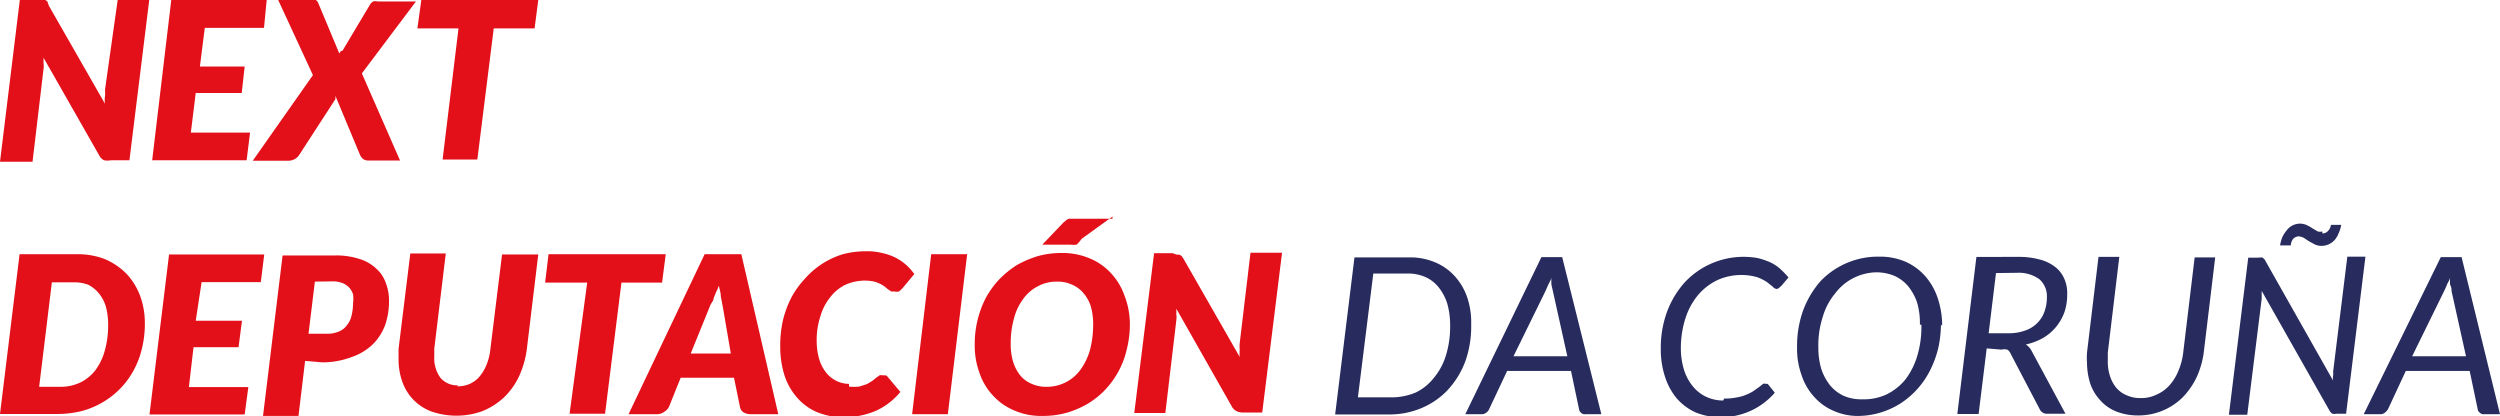
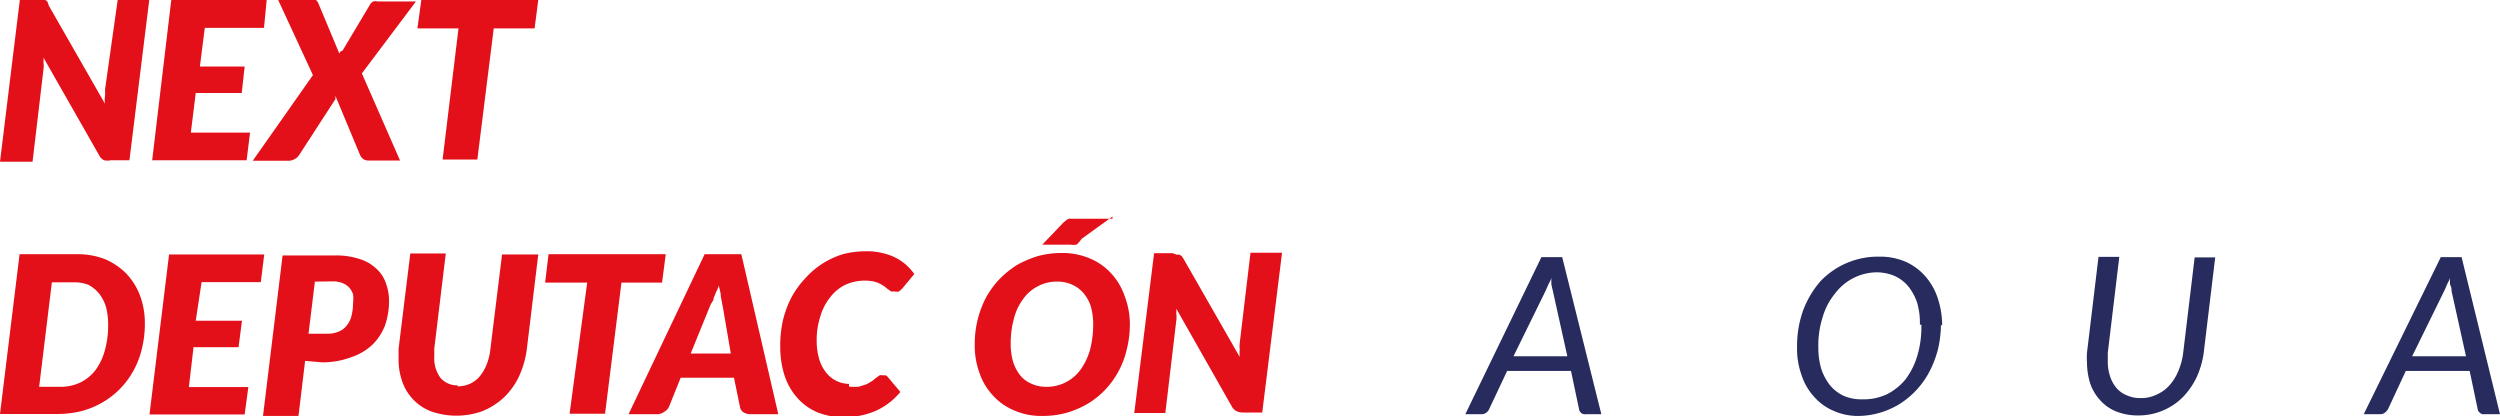
<svg xmlns="http://www.w3.org/2000/svg" width="102.18" height="17.01" viewBox="0 0 102.18 17.01">
  <path d="M1.74,0a.2.2,0,0,1,.11,0,.31.31,0,0,1,.09.07L2,.24l2.29,4a1,1,0,0,1,0-.3,1.09,1.09,0,0,0,0-.26L4.81,0H6.1L5.29,6.55H4.53a.69.69,0,0,1-.28,0,.44.44,0,0,1-.19-.19l-2.28-4,0,.24a.75.75,0,0,1,0,.21l-.45,3.8H0L.81,0Z" fill="#e31019" />
  <path d="M10.79,1.14H8.37l-.2,1.58H10L9.88,3.8H8l-.2,1.62h2.42l-.14,1.13H6.22L7,0h3.9Z" fill="#e31019" />
  <path d="M12.79,3.07,11.37,0h1.34a.45.45,0,0,1,.2,0,.32.32,0,0,1,.1.13l.86,2.06a.41.41,0,0,1,.05-.09L14,2.07,15.11.21a.4.4,0,0,1,.14-.15.34.34,0,0,1,.18,0H17L14.79,3l1.56,3.56h-1.3a.34.34,0,0,1-.22-.07.52.52,0,0,1-.12-.17l-1-2.4,0,.06,0,.07L12.23,6.33a.49.49,0,0,1-.2.18.53.53,0,0,1-.24.06H10.33Z" fill="#e31019" />
  <path d="M22,0l-.15,1.16H20.18l-.67,5.36H18.09l.65-5.36H17.06L17.22,0Z" fill="#e31019" />
  <path d="M5.92,13.25a4.21,4.21,0,0,1-.12,1,3.56,3.56,0,0,1-.34.89,3.35,3.35,0,0,1-1.26,1.3,3.41,3.41,0,0,1-.86.36,4.07,4.07,0,0,1-1,.12H0l.8-6.53H3.15a3.06,3.06,0,0,1,1.16.21,2.76,2.76,0,0,1,.87.6,2.7,2.7,0,0,1,.55.9A3.23,3.23,0,0,1,5.92,13.25Zm-1.5,0a2.82,2.82,0,0,0-.09-.71A1.59,1.59,0,0,0,4.05,12a1.39,1.39,0,0,0-.44-.36A1.58,1.58,0,0,0,3,11.54H2.12L1.6,15.81h.88a1.88,1.88,0,0,0,.81-.18,1.75,1.75,0,0,0,.61-.5,2.4,2.4,0,0,0,.38-.79,3.79,3.79,0,0,0,.14-1.05Z" fill="#e31019" />
  <path d="M10.66,11.53H8.24L8,13.11H9.89l-.14,1.08H7.91l-.19,1.63h2.43L10,16.94H6.11l.8-6.54H10.8Z" fill="#e31019" />
  <path d="M12.47,14.75,12.2,17H10.75l.8-6.56h2.16a3.07,3.07,0,0,1,1,.15,1.74,1.74,0,0,1,.67.39,1.39,1.39,0,0,1,.39.59,2,2,0,0,1,.13.72,3,3,0,0,1-.16,1,2.22,2.22,0,0,1-.5.78,2.31,2.31,0,0,1-.86.52,3.36,3.36,0,0,1-1.21.22Zm.4-3.24-.26,2.13h.71a1.21,1.21,0,0,0,.53-.09.75.75,0,0,0,.33-.26.93.93,0,0,0,.19-.4,2.1,2.1,0,0,0,.06-.51,1.34,1.34,0,0,0,0-.35.78.78,0,0,0-.16-.28.8.8,0,0,0-.27-.18,1.07,1.07,0,0,0-.39-.07Z" fill="#e31019" />
  <path d="M18.7,15.79a1.24,1.24,0,0,0,.5-.1,1.17,1.17,0,0,0,.4-.3,1.72,1.72,0,0,0,.28-.47,2.24,2.24,0,0,0,.16-.63l.48-3.89H22l-.47,3.89a3.86,3.86,0,0,1-.32,1.1,2.9,2.9,0,0,1-.62.86,2.85,2.85,0,0,1-.89.56,3.13,3.13,0,0,1-2.09,0,2,2,0,0,1-1.16-1.19,2.68,2.68,0,0,1-.16-.93c0-.14,0-.29,0-.43l.48-3.9h1.45l-.47,3.89v.32a1.36,1.36,0,0,0,.25.87.9.9,0,0,0,.71.31Z" fill="#e31019" />
  <path d="M27.21,10.39l-.15,1.16H25.4l-.67,5.36H23.28L24,11.55H22.28l.14-1.16Z" fill="#e31019" />
  <path d="M31.81,16.93H30.68a.61.61,0,0,1-.3-.08.35.35,0,0,1-.14-.24L30,15.44H27.82l-.47,1.17a.47.47,0,0,1-.2.22.5.5,0,0,1-.31.1H25.69l3.11-6.54h1.5Zm-3.58-2.48h1.64l-.32-1.87-.09-.47c0-.16-.06-.31-.08-.44a1.12,1.12,0,0,1-.1.24l-.11.27c0,.09-.07.17-.11.24a1.58,1.58,0,0,0-.07.16Z" fill="#e31019" />
  <path d="M34.7,15.8a2,2,0,0,0,.42,0l.31-.1.22-.13.16-.13.14-.1a.33.33,0,0,1,.13,0l.12,0a.18.18,0,0,1,.07.05l.53.63a2.8,2.8,0,0,1-1,.77,3.27,3.27,0,0,1-1.34.26,2.74,2.74,0,0,1-1.1-.22,2.25,2.25,0,0,1-.8-.6,2.57,2.57,0,0,1-.5-.9,3.86,3.86,0,0,1-.17-1.13A4.8,4.8,0,0,1,32,13.09a4.23,4.23,0,0,1,.34-.92,3.59,3.59,0,0,1,.56-.78,3.37,3.37,0,0,1,1.55-1,3.65,3.65,0,0,1,.93-.12,2.5,2.5,0,0,1,.67.07,2.24,2.24,0,0,1,.55.19,2.14,2.14,0,0,1,.44.3,2.35,2.35,0,0,1,.33.37l-.5.6-.12.11a.35.35,0,0,1-.2,0,.31.31,0,0,1-.13,0l-.13-.09-.15-.12a1.18,1.18,0,0,0-.19-.11,1.14,1.14,0,0,0-.26-.09,1.94,1.94,0,0,0-1.14.14,1.75,1.75,0,0,0-.61.5,2.21,2.21,0,0,0-.41.79,3.08,3.08,0,0,0-.15,1,2.64,2.64,0,0,0,.1.74,1.59,1.59,0,0,0,.28.55,1.23,1.23,0,0,0,.41.34,1.19,1.19,0,0,0,.53.13Z" fill="#e31019" />
-   <path d="M38.74,16.93H37.28l.78-6.54h1.47Z" fill="#e31019" />
  <path d="M46.18,13.25a4.15,4.15,0,0,1-.12,1,3.55,3.55,0,0,1-.88,1.67,3.39,3.39,0,0,1-.72.58,3.85,3.85,0,0,1-.86.37,3.62,3.62,0,0,1-1,.13,2.73,2.73,0,0,1-1.16-.23,2.44,2.44,0,0,1-.87-.62,2.51,2.51,0,0,1-.54-.92,3.18,3.18,0,0,1-.19-1.14,4.1,4.1,0,0,1,.45-1.91,3.67,3.67,0,0,1,.55-.76,4,4,0,0,1,.71-.58,4.38,4.38,0,0,1,.86-.37,3.64,3.64,0,0,1,1-.13,2.85,2.85,0,0,1,1.15.23,2.44,2.44,0,0,1,.87.62,2.6,2.6,0,0,1,.54.92A3.19,3.19,0,0,1,46.18,13.25Zm-1.5,0a2.64,2.64,0,0,0-.1-.74A1.55,1.55,0,0,0,44.3,12a1.26,1.26,0,0,0-.47-.36,1.42,1.42,0,0,0-.61-.13,1.6,1.6,0,0,0-.8.19,1.67,1.67,0,0,0-.6.52,2.23,2.23,0,0,0-.38.81,3.66,3.66,0,0,0-.13,1,2.56,2.56,0,0,0,.09.73,1.73,1.73,0,0,0,.28.56,1.19,1.19,0,0,0,.47.36,1.44,1.44,0,0,0,.62.13,1.7,1.7,0,0,0,1.4-.71,2.56,2.56,0,0,0,.38-.8,4.06,4.06,0,0,0,.13-1Zm.79-4.4-1.26.91A1.35,1.35,0,0,1,44,10a1,1,0,0,1-.25,0H42.6l.86-.9.12-.1a.3.3,0,0,1,.11-.06l.13,0h1.65Z" fill="#e31019" />
  <path d="M48.1,10.41l.11,0,.09.06.08.12,2.29,4a1.53,1.53,0,0,1,0-.3,1.24,1.24,0,0,1,0-.27l.44-3.69h1.29l-.81,6.53h-.76a.66.66,0,0,1-.28-.05.46.46,0,0,1-.2-.19l-2.27-4,0,.24a.83.83,0,0,1,0,.22l-.45,3.8H46.36l.81-6.53h.76Z" fill="#e31019" />
-   <path d="M60.13,13.27a4.25,4.25,0,0,1-.24,1.5,3.56,3.56,0,0,1-.71,1.16,3.12,3.12,0,0,1-1.06.74,3.36,3.36,0,0,1-1.33.27H54.57l.79-6.42h2.23a2.6,2.6,0,0,1,1.06.2,2.21,2.21,0,0,1,.81.57,2.47,2.47,0,0,1,.51.87,3.21,3.21,0,0,1,.16,1.11Zm-.86,0a3.2,3.2,0,0,0-.12-.87,2.07,2.07,0,0,0-.36-.67,1.44,1.44,0,0,0-.54-.41,1.76,1.76,0,0,0-.75-.14H56.13l-.63,5.06h1.37a2.53,2.53,0,0,0,1-.2,2.11,2.11,0,0,0,.73-.59,2.63,2.63,0,0,0,.5-.93A4,4,0,0,0,59.27,13.29Z" fill="#272b5e" />
  <path d="M65.45,16.93H64.8a.21.21,0,0,1-.18-.06.22.22,0,0,1-.08-.14l-.33-1.57H61.6l-.74,1.57a.32.32,0,0,1-.12.14.3.3,0,0,1-.18.06h-.67L63,10.51h.85Zm-3.59-2.37h2.2l-.59-2.66-.06-.26a3.06,3.06,0,0,1,0-.32c0,.11-.09.22-.13.32l-.12.27Z" fill="#272b5e" />
-   <path d="M70.47,16.29a2.38,2.38,0,0,0,.53-.05,1.52,1.52,0,0,0,.4-.12,1.46,1.46,0,0,0,.3-.16l.21-.15.15-.12a.17.17,0,0,1,.12,0h.07l0,0,.29.36a2.88,2.88,0,0,1-2.25,1,2.62,2.62,0,0,1-1-.2,2.3,2.3,0,0,1-.77-.58,2.67,2.67,0,0,1-.47-.88,3.54,3.54,0,0,1-.17-1.12,4.26,4.26,0,0,1,.26-1.54,3.76,3.76,0,0,1,.71-1.18,3.29,3.29,0,0,1,3-1,3,3,0,0,1,.5.17,1.62,1.62,0,0,1,.41.27,3.73,3.73,0,0,1,.34.35l-.29.34-.08.07a.21.21,0,0,1-.1.06.22.22,0,0,1-.17-.09l-.24-.19a1.87,1.87,0,0,0-.4-.2,2.23,2.23,0,0,0-.63-.09,2.37,2.37,0,0,0-1,.21,2.4,2.4,0,0,0-.78.6,2.84,2.84,0,0,0-.52.95,4,4,0,0,0-.19,1.23,3,3,0,0,0,.13.89,2,2,0,0,0,.36.67,1.53,1.53,0,0,0,.55.43,1.65,1.65,0,0,0,.69.15Z" fill="#272b5e" />
  <path d="M79.33,13.27a4.55,4.55,0,0,1-.12,1,4.27,4.27,0,0,1-.34.9,3.46,3.46,0,0,1-1.18,1.31A3.29,3.29,0,0,1,76,17a2.42,2.42,0,0,1-1.06-.21,2.2,2.2,0,0,1-.8-.58,2.4,2.4,0,0,1-.51-.89,3.15,3.15,0,0,1-.18-1.13,4.31,4.31,0,0,1,.25-1.51,3.88,3.88,0,0,1,.71-1.19,3.25,3.25,0,0,1,2.41-1,2.62,2.62,0,0,1,1.07.21,2.35,2.35,0,0,1,.8.59,2.59,2.59,0,0,1,.51.9,3.55,3.55,0,0,1,.18,1.12Zm-.86,0a3,3,0,0,0-.11-.89,2.17,2.17,0,0,0-.36-.67,1.59,1.59,0,0,0-.56-.43,1.93,1.93,0,0,0-.75-.15A2.16,2.16,0,0,0,75,12a2.63,2.63,0,0,0-.5.95,3.73,3.73,0,0,0-.18,1.24,3,3,0,0,0,.12.89,2.17,2.17,0,0,0,.36.67,1.59,1.59,0,0,0,.56.43,1.76,1.76,0,0,0,.75.14,2.21,2.21,0,0,0,1-.2,2.33,2.33,0,0,0,.76-.6,3,3,0,0,0,.5-1,4.09,4.09,0,0,0,.16-1.25Z" fill="#272b5e" />
-   <path d="M81.2,14.24l-.33,2.68H80l.78-6.42H82.5a3.22,3.22,0,0,1,.88.11,1.69,1.69,0,0,1,.63.31,1.21,1.21,0,0,1,.36.47,1.41,1.41,0,0,1,.12.64,2.21,2.21,0,0,1-.11.72,2,2,0,0,1-.87,1.06,2.54,2.54,0,0,1-.71.27.69.69,0,0,1,.24.27l1.38,2.56h-.74a.32.32,0,0,1-.3-.16l-1.21-2.31a.32.32,0,0,0-.13-.15.52.52,0,0,0-.24,0Zm.38-3.08-.3,2.46h.82a1.89,1.89,0,0,0,.67-.11,1.25,1.25,0,0,0,.49-.3,1.22,1.22,0,0,0,.3-.47,1.7,1.7,0,0,0,.1-.59.92.92,0,0,0-.31-.74,1.44,1.44,0,0,0-.92-.26Z" fill="#272b5e" />
  <path d="M87.47,16.27a1.42,1.42,0,0,0,.67-.14,1.5,1.5,0,0,0,.52-.37,2,2,0,0,0,.37-.59,2.7,2.7,0,0,0,.2-.74l.47-3.91h.84l-.47,3.9a3.58,3.58,0,0,1-.29,1,3.09,3.09,0,0,1-.57.82,2.57,2.57,0,0,1-1.83.74,2.41,2.41,0,0,1-.88-.16,1.73,1.73,0,0,1-.65-.45,1.92,1.92,0,0,1-.41-.67,2.88,2.88,0,0,1-.14-.87,3,3,0,0,1,0-.42l.47-3.91h.85l-.47,3.91v.34a1.86,1.86,0,0,0,.09.62,1.42,1.42,0,0,0,.25.47,1.07,1.07,0,0,0,.42.31,1.3,1.3,0,0,0,.55.12Z" fill="#272b5e" />
-   <path d="M92.48,10.54a.25.25,0,0,1,.11.12l2.77,4.9a.46.46,0,0,1,0-.2,1,1,0,0,0,0-.17l.58-4.7h.74l-.79,6.42H95.5a.47.47,0,0,1-.17,0,.37.37,0,0,1-.12-.13l-2.77-4.89v.32l-.59,4.74H91.1l.79-6.42h.42a.57.57,0,0,1,.18,0Zm2.44-1a.29.29,0,0,0,.23-.1.42.42,0,0,0,.12-.25h.42a1.26,1.26,0,0,1-.1.33,1,1,0,0,1-.16.28.73.73,0,0,1-.55.25.66.66,0,0,1-.27-.06l-.24-.13-.21-.14a.66.66,0,0,0-.2-.06.33.33,0,0,0-.23.1.45.45,0,0,0-.1.27h-.44a1.78,1.78,0,0,1,.09-.33,1.24,1.24,0,0,1,.17-.27A.69.69,0,0,1,94,9.14a.67.67,0,0,1,.28.06,1.71,1.71,0,0,1,.23.13l.22.13a.43.43,0,0,0,.19,0Z" fill="#272b5e" />
  <path d="M102.18,16.93h-.65a.19.19,0,0,1-.17-.06.19.19,0,0,1-.09-.14l-.33-1.57H98.33l-.73,1.57a.57.57,0,0,1-.13.14.3.3,0,0,1-.18.06h-.68l3.15-6.42h.85Zm-3.59-2.37h2.2l-.59-2.66c0-.07,0-.16-.06-.26a2.69,2.69,0,0,1,0-.32c0,.11-.09.22-.13.32s-.08.19-.12.27Z" fill="#272b5e" />
</svg>